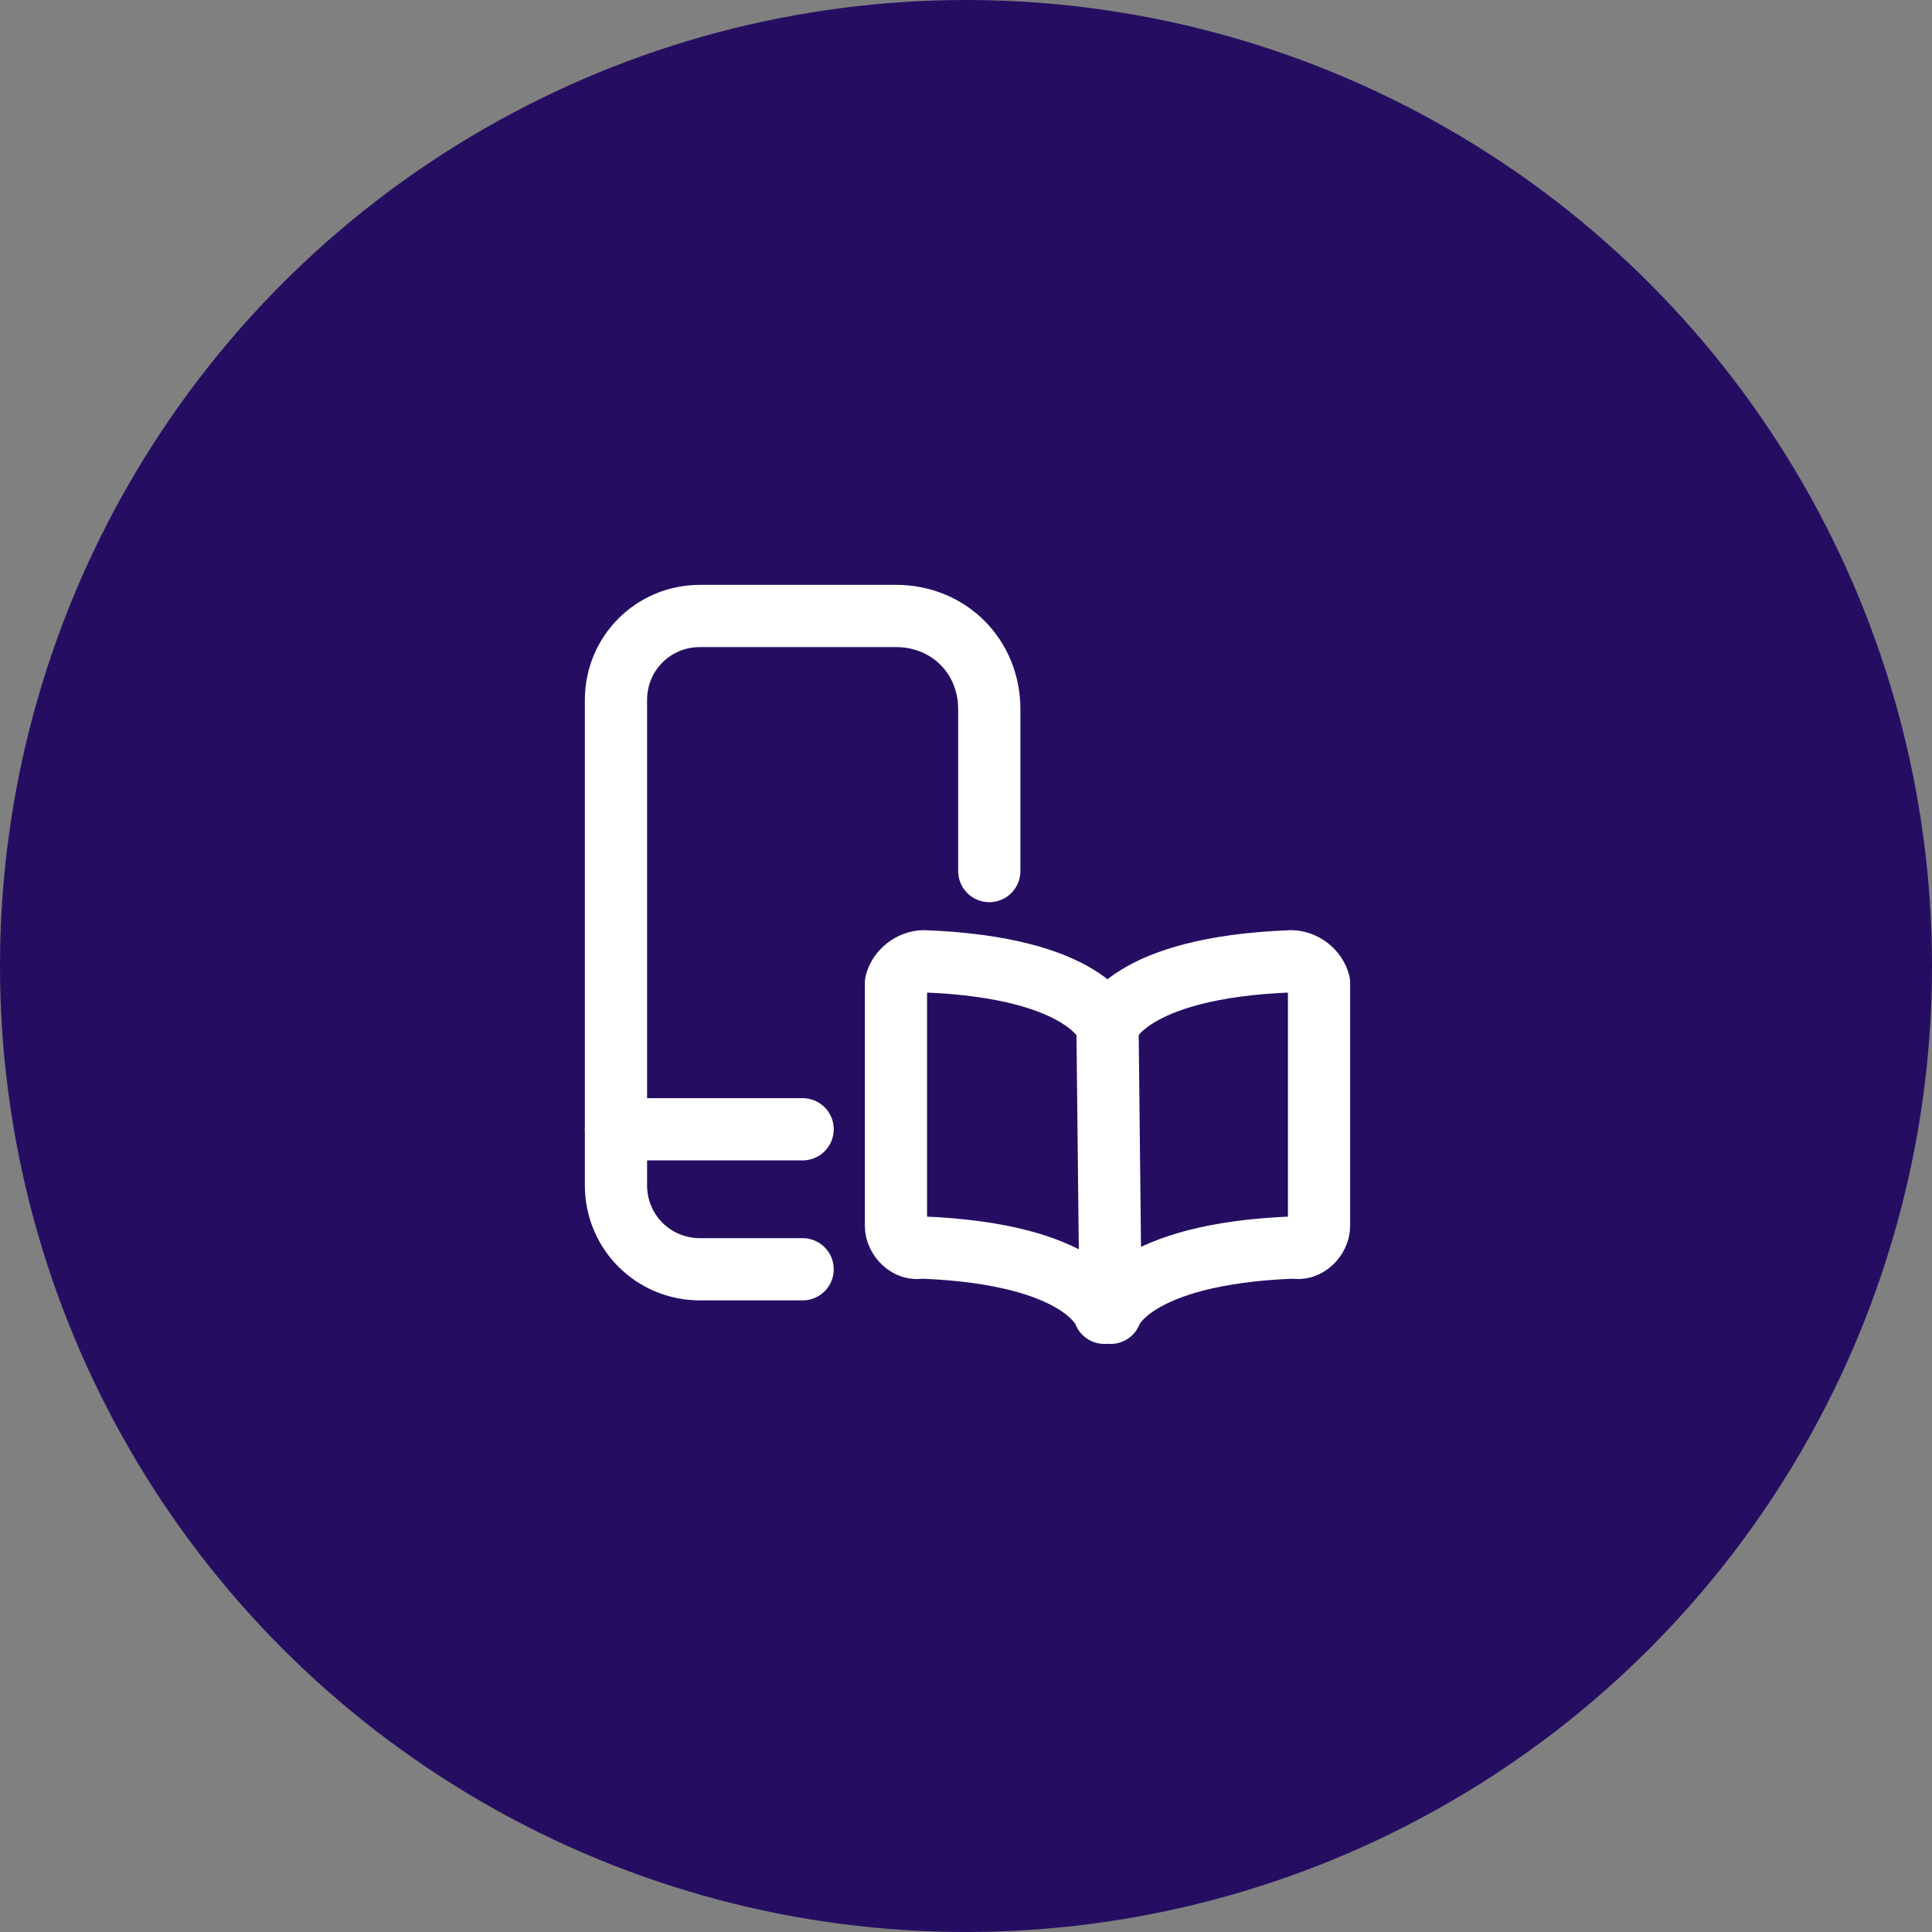
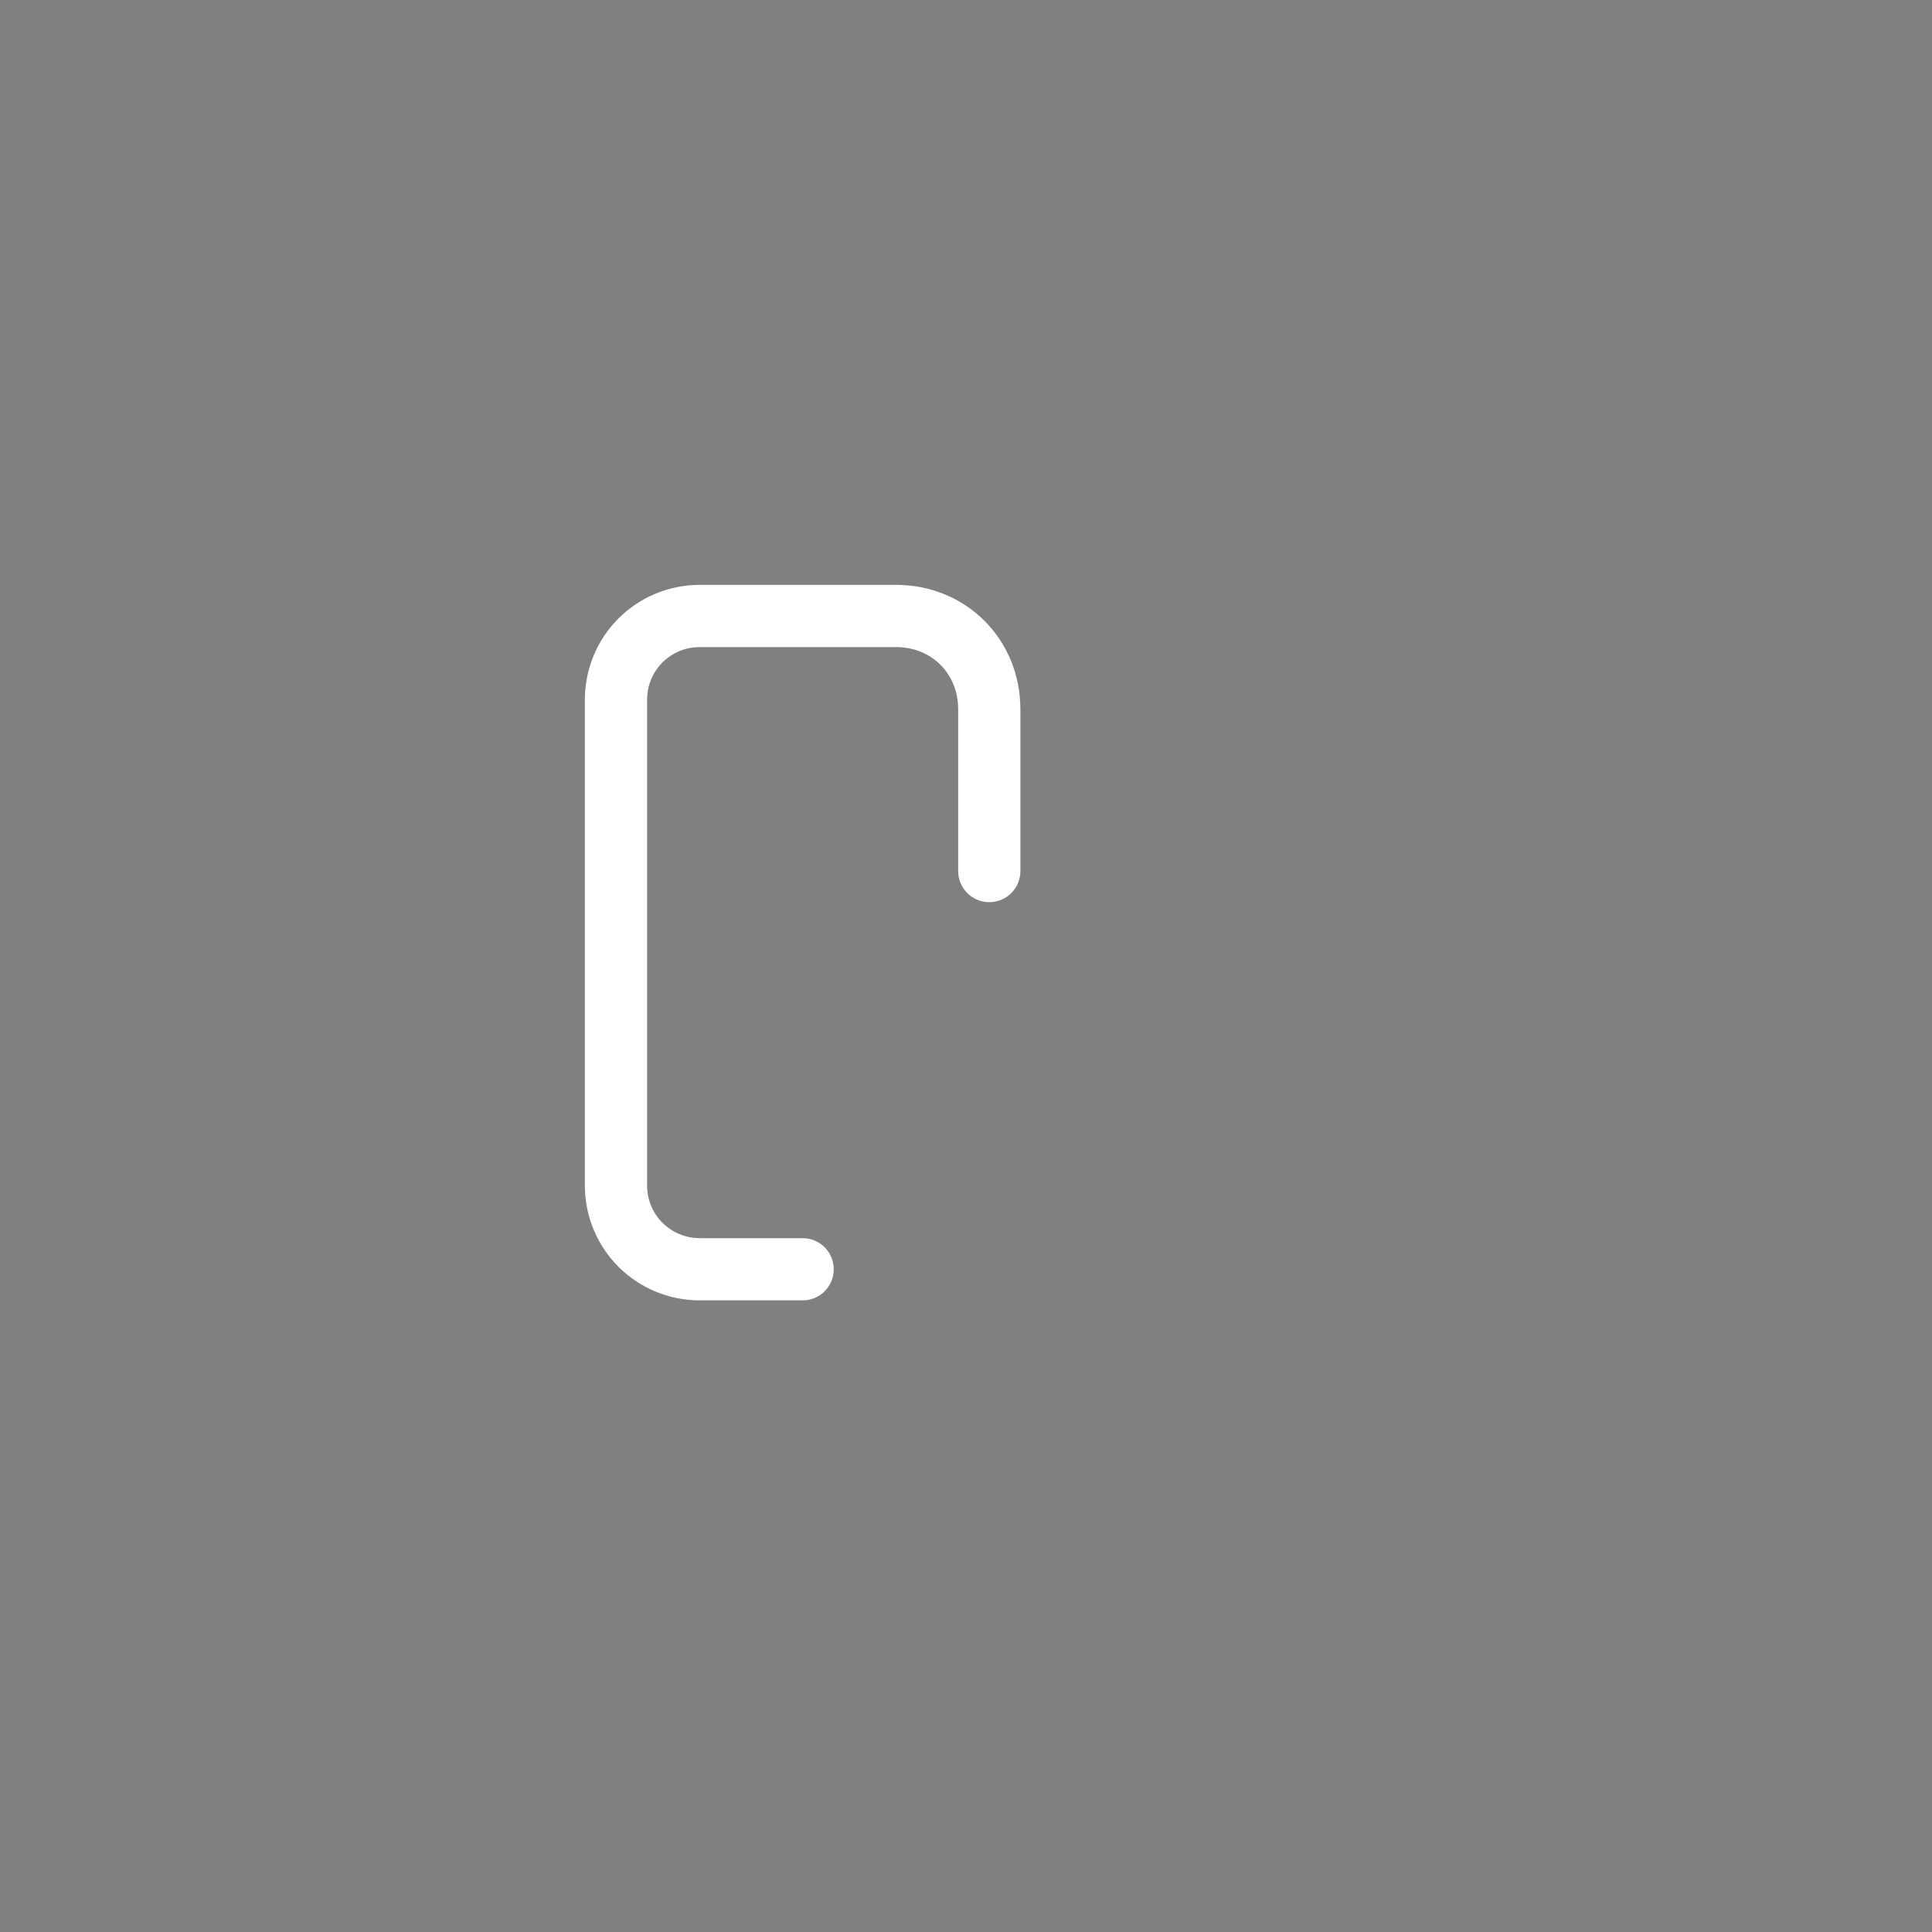
<svg xmlns="http://www.w3.org/2000/svg" version="1.1" id="Layer_1" x="0px" y="0px" viewBox="0 0 88 88" style="enable-background:new 0 0 88 88;" xml:space="preserve">
  <rect x="0" y="0" width="88" height="88" fill="#808080" stroke="none" />
  <style type="text/css">
	.st0{fill:#250E62;}
	.st1{fill:none;stroke:#FFFFFF;stroke-width:2;stroke-linecap:round;stroke-linejoin:round;stroke-miterlimit:8.028;}
</style>
  <g>
-     <circle class="st0" cx="44" cy="44" r="44" />
    <g transform="matrix(1.417,0,0,1.417,0,0)">
-       <path class="st1" d="M35.6,33c0,0,0.6-1.9,5.9-2.1c0.4,0,0.8,0.3,0.9,0.7c0,0,0,0,0,0v7.8c0,0.4-0.4,0.8-0.8,0.7    c-5.3,0.2-5.9,2.1-5.9,2.1L35.6,33c0,0-0.6-1.9-5.9-2.1c-0.4,0-0.8,0.3-0.9,0.7c0,0,0,0,0,0v7.8c0,0.4,0.4,0.8,0.8,0.7    c5.3,0.2,5.9,2.1,5.9,2.1" />
      <path class="st1" d="M25.8,40.8h-3.3c-1.5,0-2.7-1.2-2.7-2.7v0V22.5c0-1.5,1.2-2.7,2.7-2.7h6.3c1.7,0,3,1.3,3,3v5.2" />
-       <path class="st1" d="M19.8,36.3h6" />
    </g>
  </g>
</svg>